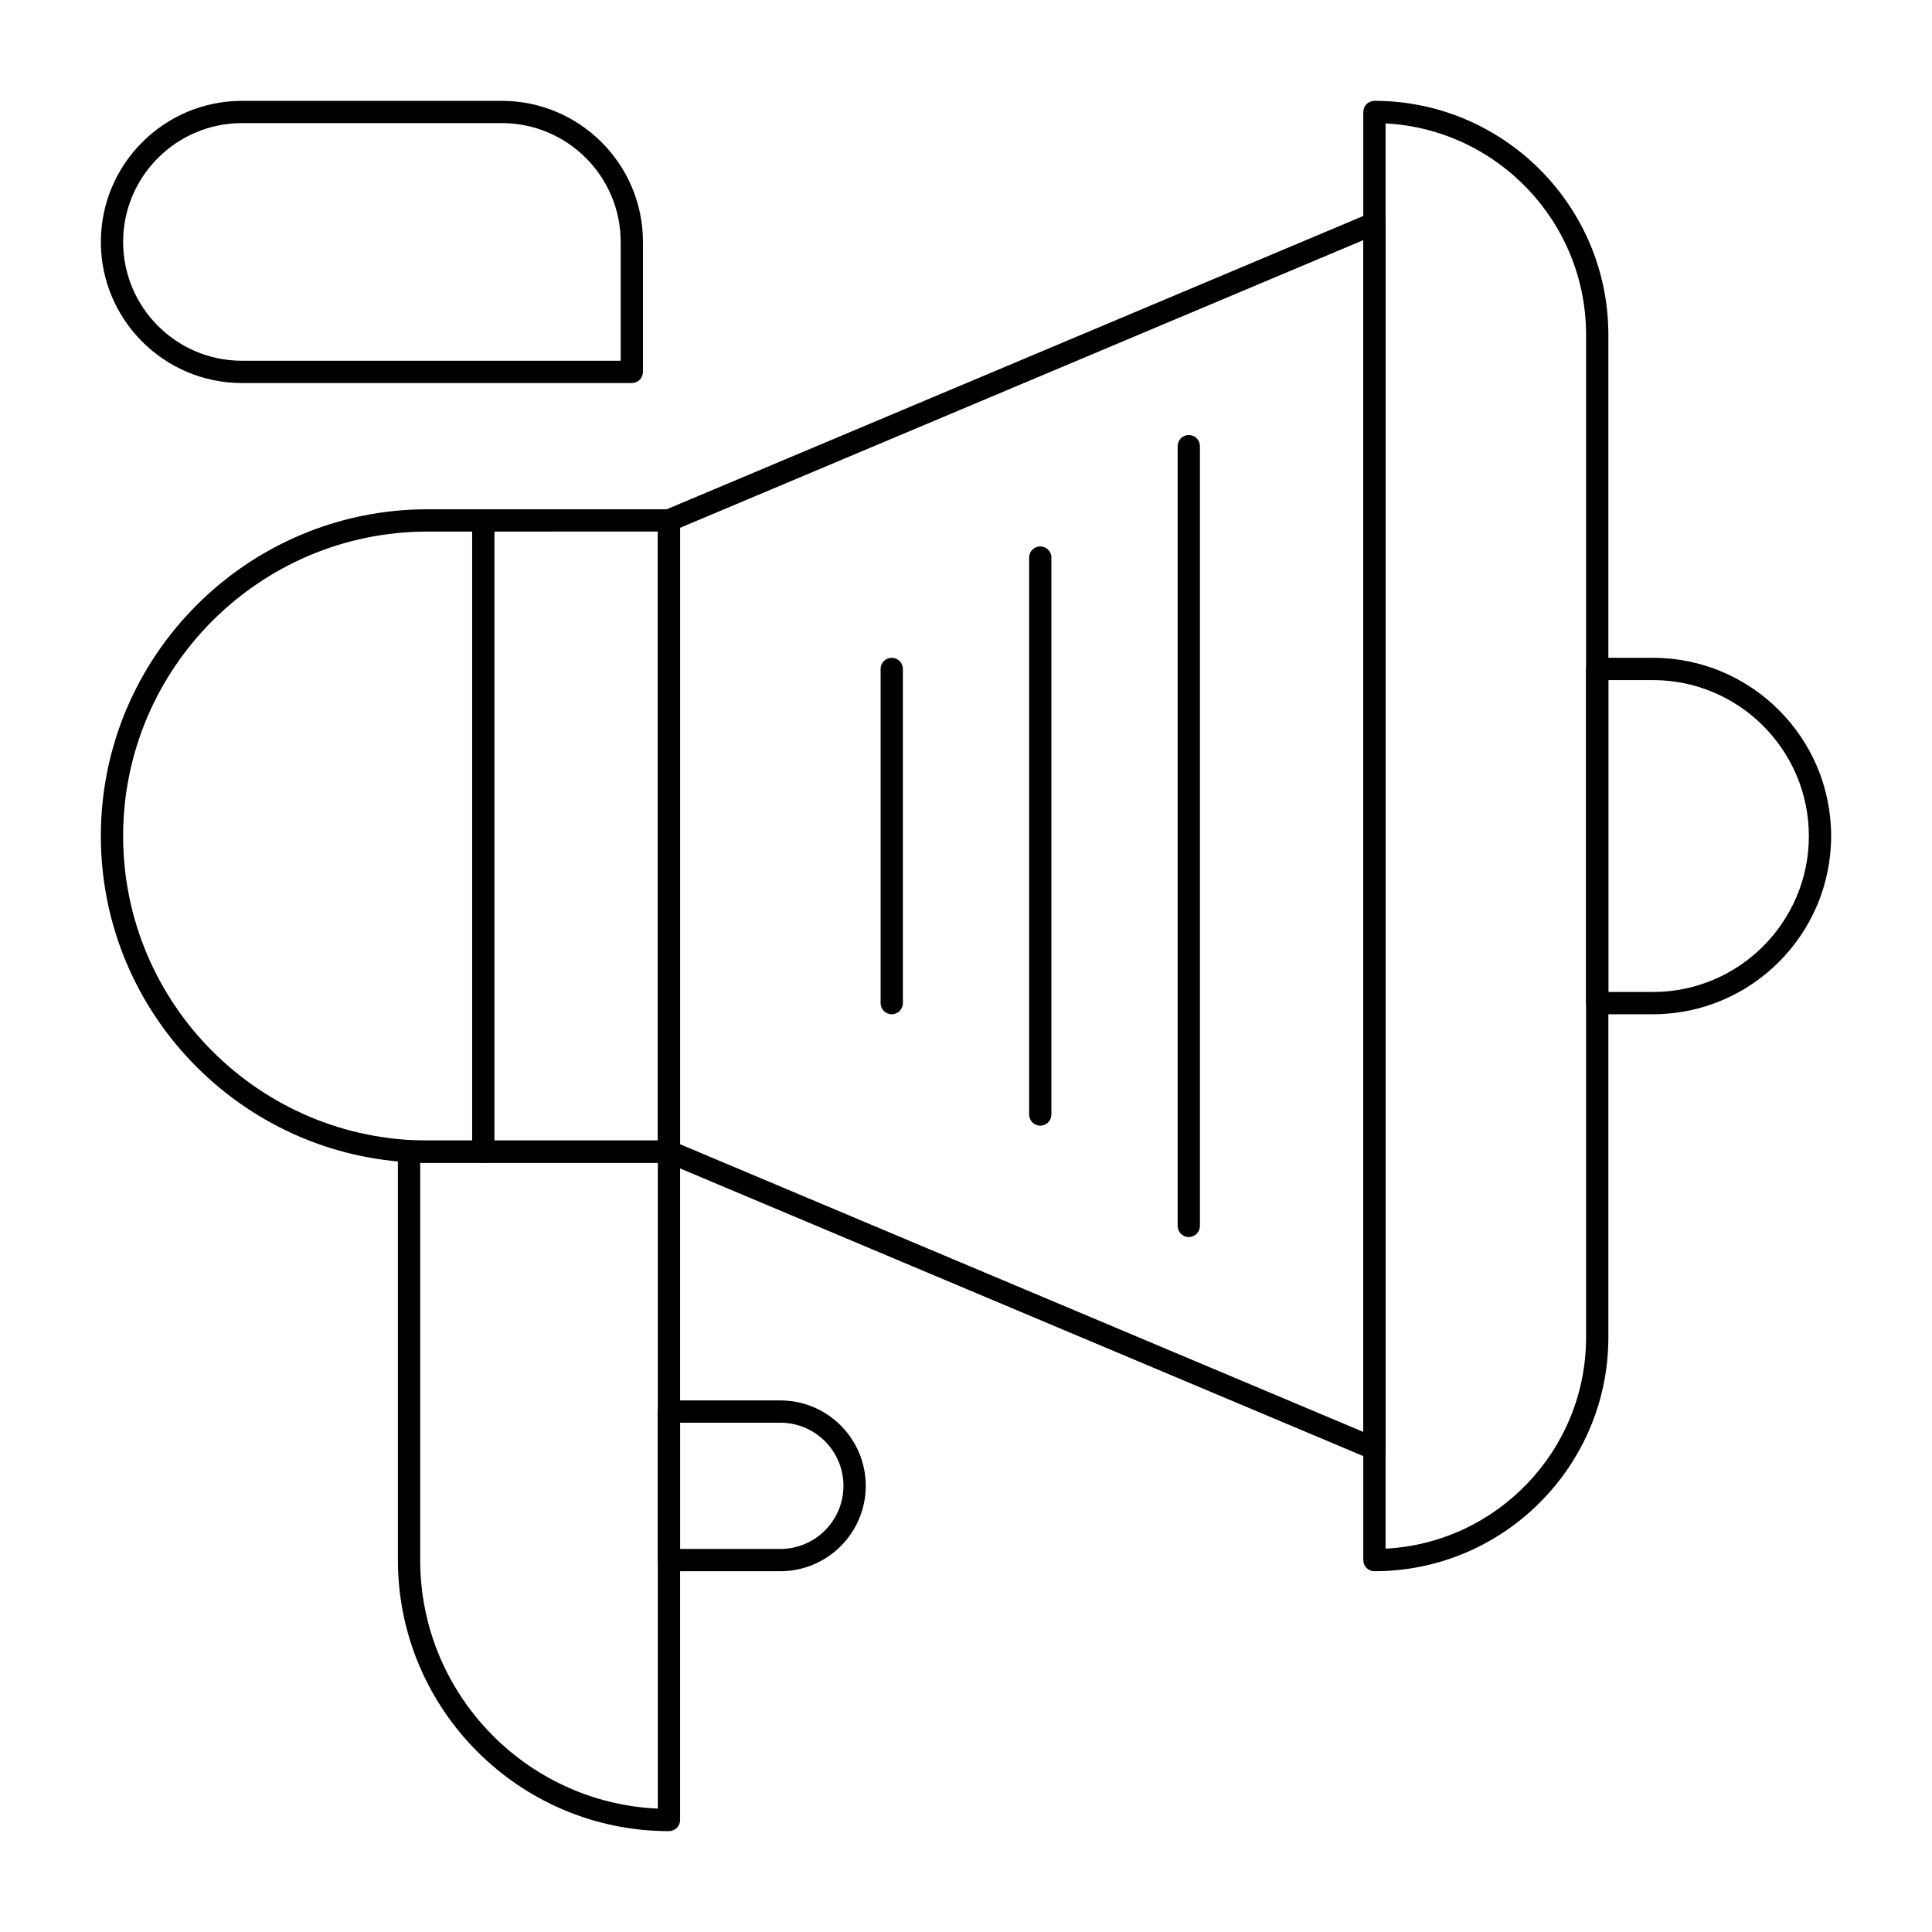
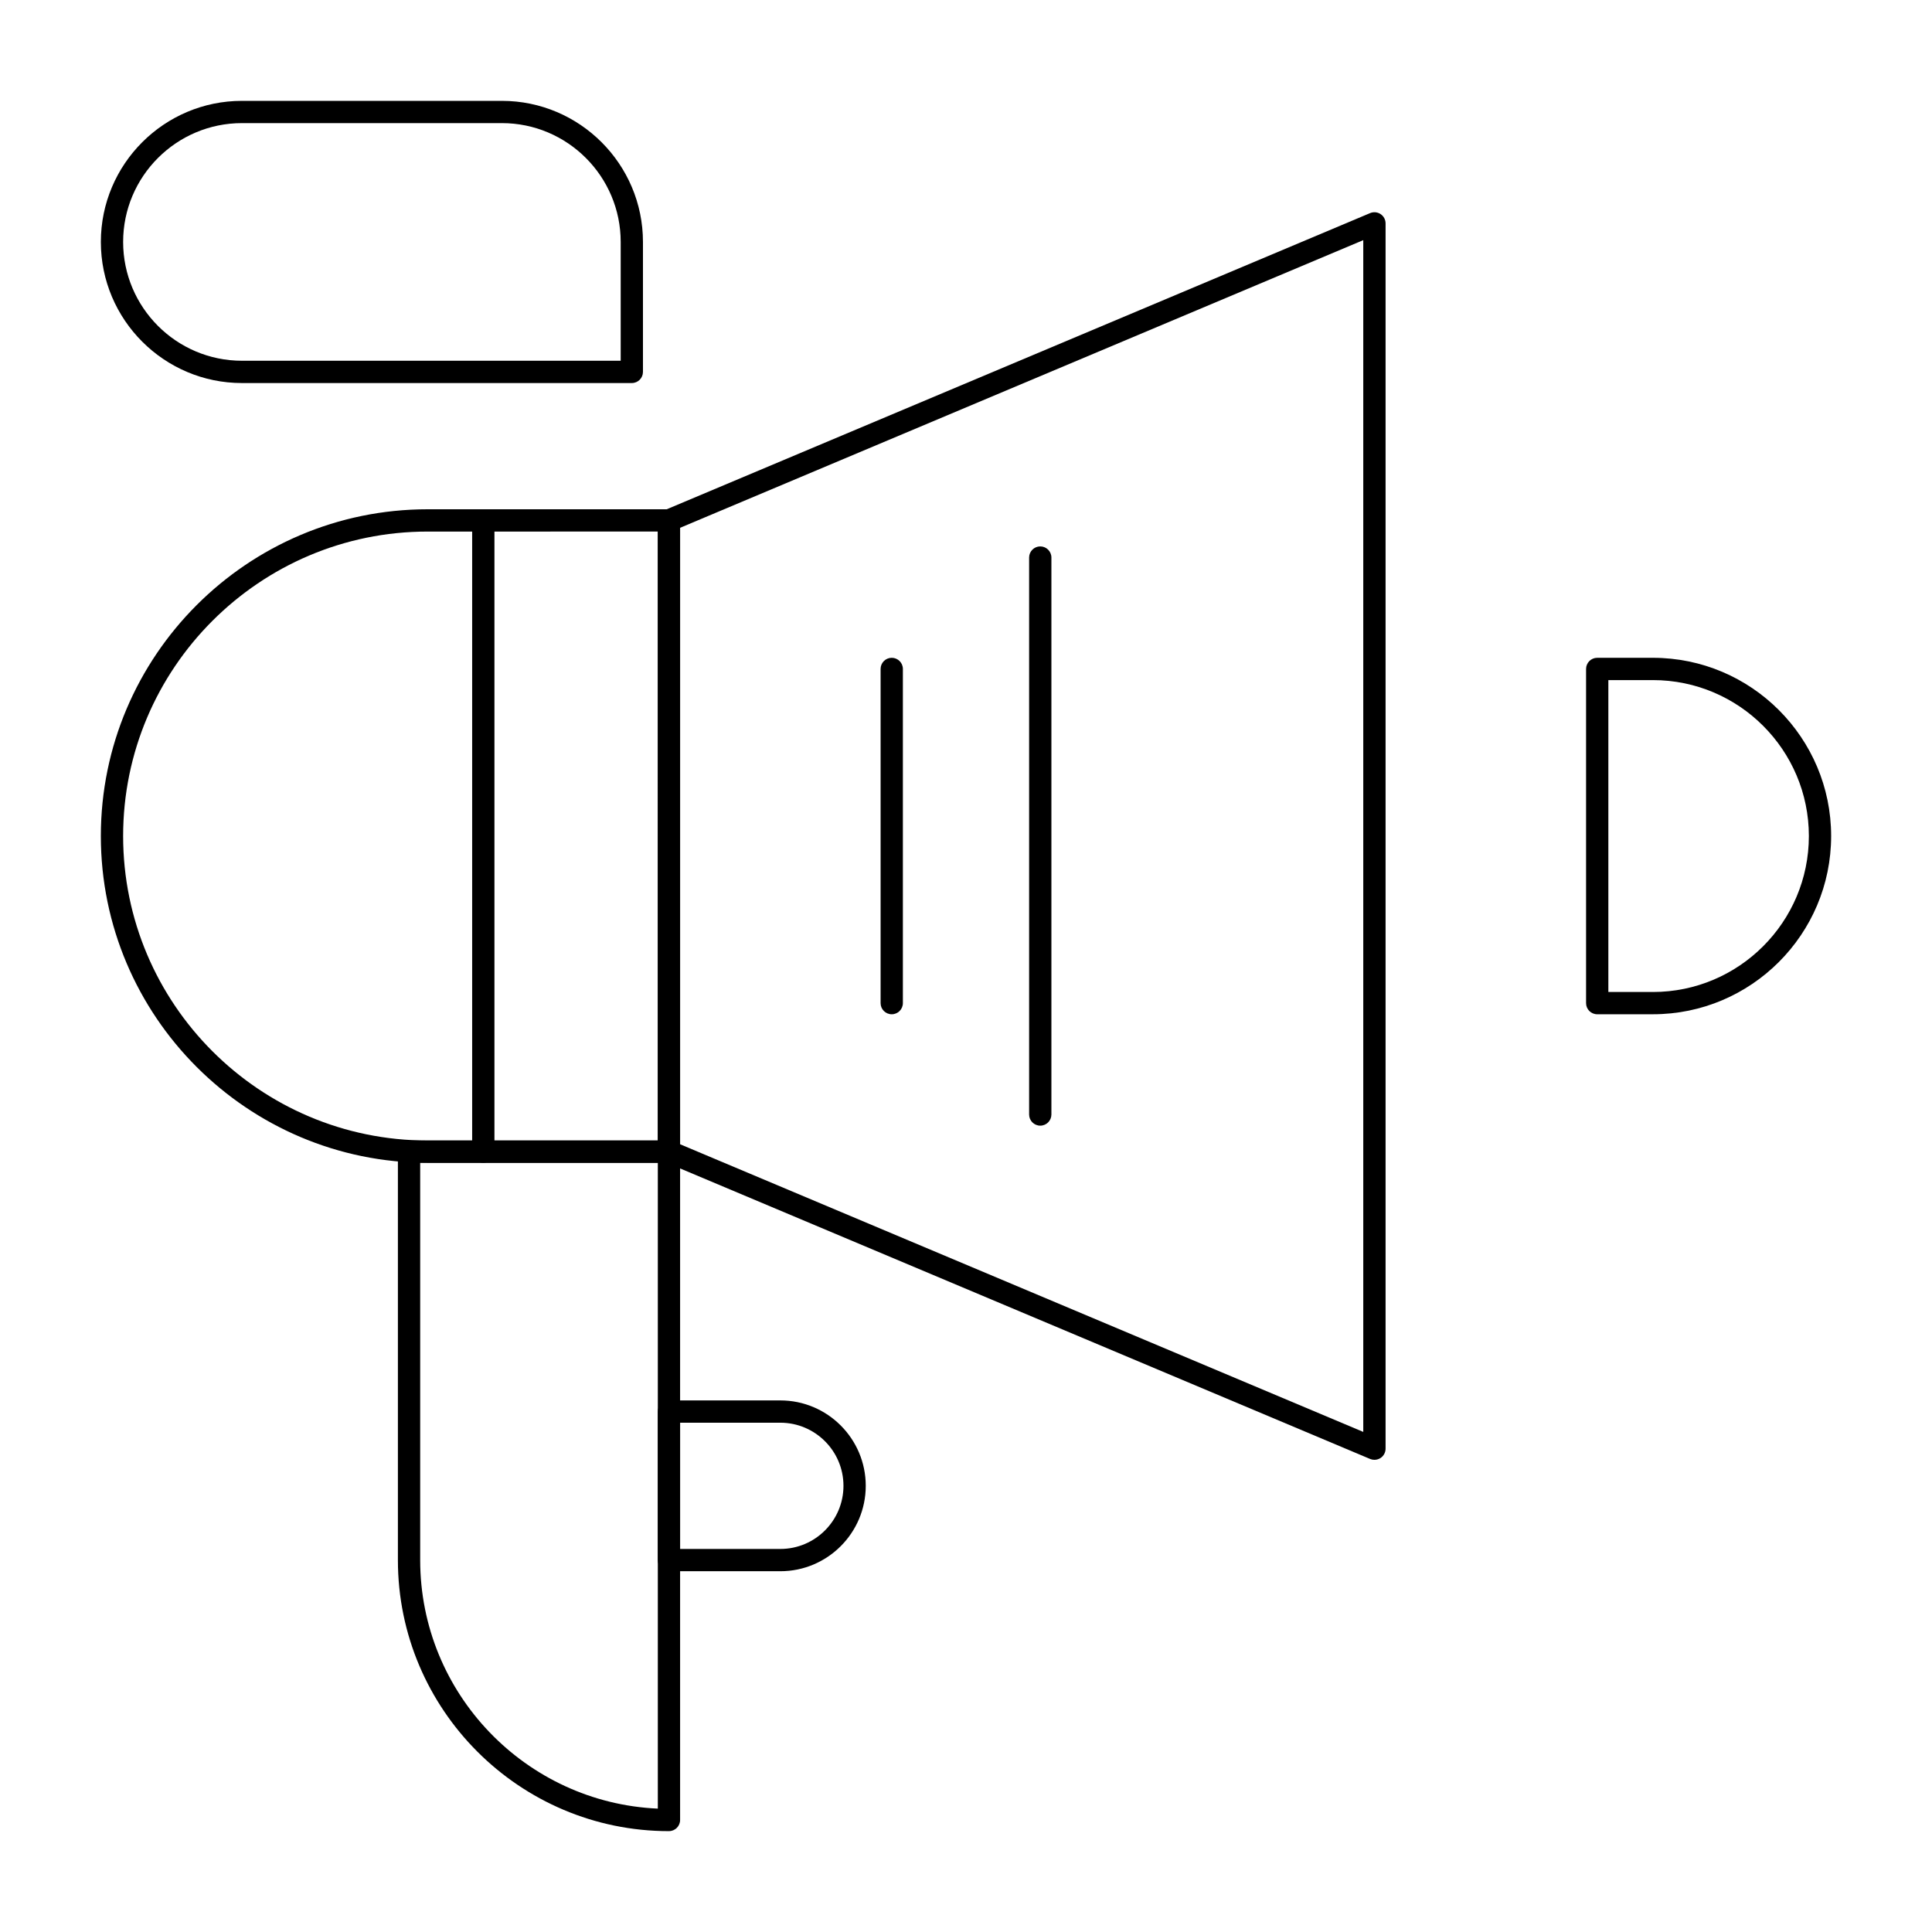
<svg xmlns="http://www.w3.org/2000/svg" fill="#000000" width="800px" height="800px" version="1.1" viewBox="144 144 512 512">
  <g>
    <path d="m508.24 530.87c-0.391 0-0.777-0.078-1.145-0.23l-186.96-78.719c-1.094-0.465-1.805-1.535-1.805-2.723v-167.28c0-1.188 0.711-2.258 1.805-2.723l186.96-78.719c0.91-0.383 1.953-0.285 2.777 0.262 0.824 0.547 1.32 1.473 1.32 2.461v324.72c0 0.988-0.496 1.91-1.32 2.461-0.492 0.32-1.059 0.488-1.633 0.488zm-184.01-83.633 181.05 76.234v-315.83l-181.05 76.234z" />
    <path d="m321.28 452.15h-63.961c-47.746 0-86.594-38.844-86.594-86.594 0-47.746 38.844-86.594 86.594-86.594h63.961c1.629 0 2.953 1.32 2.953 2.953v167.28c0 1.629-1.32 2.953-2.953 2.953zm-63.961-167.28c-44.492 0-80.688 36.195-80.688 80.688 0 44.492 36.195 80.688 80.688 80.688h61.008l0.004-161.38z" />
    <path d="m321.28 629.27c-39.609 0-71.832-32.223-71.832-71.832v-108.24c0-1.629 1.32-2.953 2.953-2.953h68.879c1.629 0 2.953 1.32 2.953 2.953v177.12c0 1.629-1.32 2.949-2.953 2.949zm-65.926-177.12v105.29c0 35.363 27.988 64.312 62.977 65.863v-171.15z" />
    <path d="m350.8 560.39h-29.52c-1.629 0-2.953-1.32-2.953-2.953v-39.359c0-1.629 1.32-2.953 2.953-2.953h29.52c12.48 0 22.633 10.152 22.633 22.633 0 12.48-10.152 22.633-22.633 22.633zm-26.566-5.902h26.566c9.223 0 16.727-7.504 16.727-16.727 0-9.223-7.504-16.727-16.727-16.727h-26.566z" />
-     <path d="m459.04 471.83c-1.629 0-2.953-1.32-2.953-2.953v-206.64c0-1.629 1.32-2.953 2.953-2.953 1.629 0 2.953 1.32 2.953 2.953v206.64c0 1.629-1.324 2.953-2.953 2.953z" />
    <path d="m419.68 442.31c-1.629 0-2.953-1.32-2.953-2.953v-147.6c0-1.629 1.32-2.953 2.953-2.953 1.629 0 2.953 1.32 2.953 2.953v147.6c-0.004 1.629-1.324 2.953-2.953 2.953z" />
    <path d="m380.32 412.79c-1.629 0-2.953-1.32-2.953-2.953v-88.559c0-1.629 1.32-2.953 2.953-2.953 1.629 0 2.953 1.32 2.953 2.953v88.559c-0.004 1.633-1.324 2.953-2.953 2.953z" />
    <path d="m272.08 452.15c-1.629 0-2.953-1.32-2.953-2.953v-167.28c0-1.629 1.32-2.953 2.953-2.953 1.629 0 2.953 1.32 2.953 2.953v167.28c0 1.629-1.324 2.953-2.953 2.953z" />
-     <path d="m508.24 560.39c-1.629 0-2.953-1.32-2.953-2.953v-383.76c0-1.629 1.32-2.953 2.953-2.953 34.184 0 61.992 27.809 61.992 61.992v265.68c0 34.184-27.809 61.992-61.992 61.992zm2.953-383.68v377.7c29.559-1.539 53.137-26.074 53.137-56.012v-265.68c0-29.938-23.578-54.469-53.137-56.012z" />
    <path d="m582.04 412.79h-14.762c-1.629 0-2.953-1.32-2.953-2.953v-88.559c0-1.629 1.32-2.953 2.953-2.953h14.762c26.043 0 47.23 21.188 47.23 47.23 0 26.047-21.188 47.234-47.23 47.234zm-11.809-5.902h11.809c22.789 0 41.328-18.539 41.328-41.328 0-22.789-18.539-41.328-41.328-41.328h-11.809z" />
    <path d="m311.44 245.51h-103.32c-20.617 0-37.391-16.773-37.391-37.391 0-20.617 16.773-37.391 37.391-37.391h68.879c20.617 0 37.391 16.773 37.391 37.391v34.441c0.004 1.625-1.316 2.949-2.949 2.949zm-103.32-68.883c-17.363 0-31.488 14.125-31.488 31.488 0 17.363 14.125 31.488 31.488 31.488h100.37v-31.488c0-17.363-14.125-31.488-31.488-31.488z" />
  </g>
</svg>